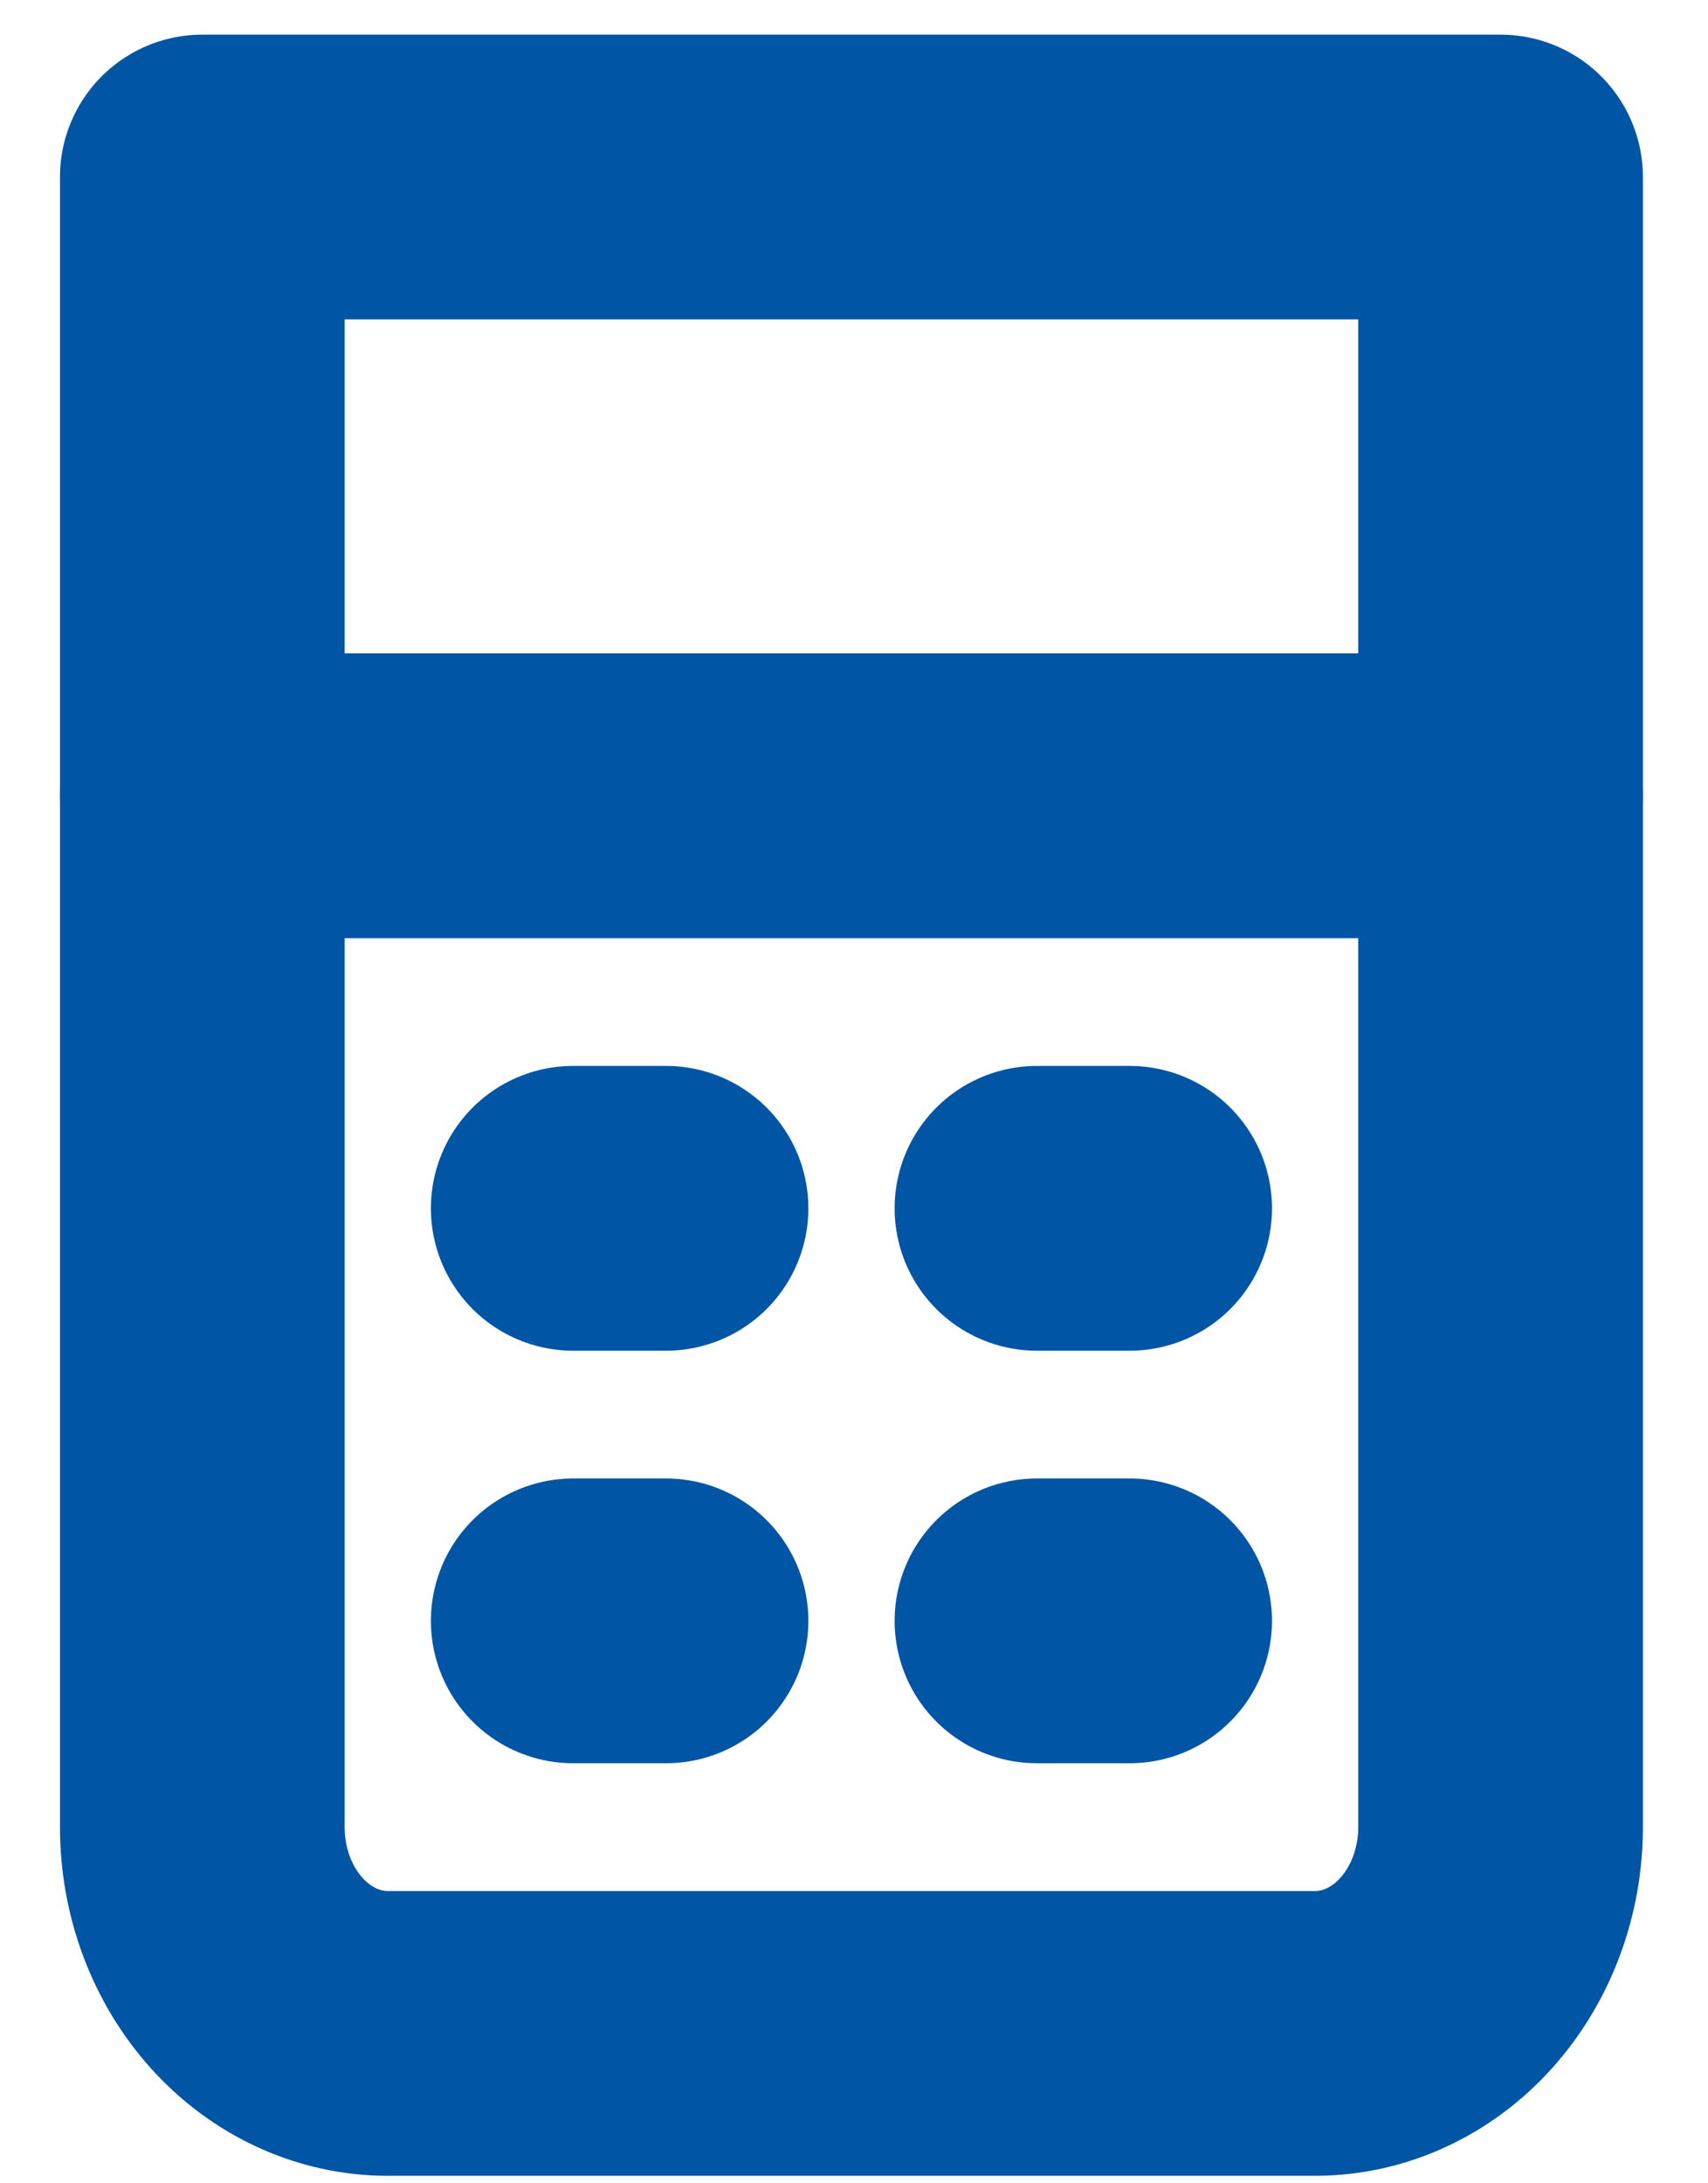
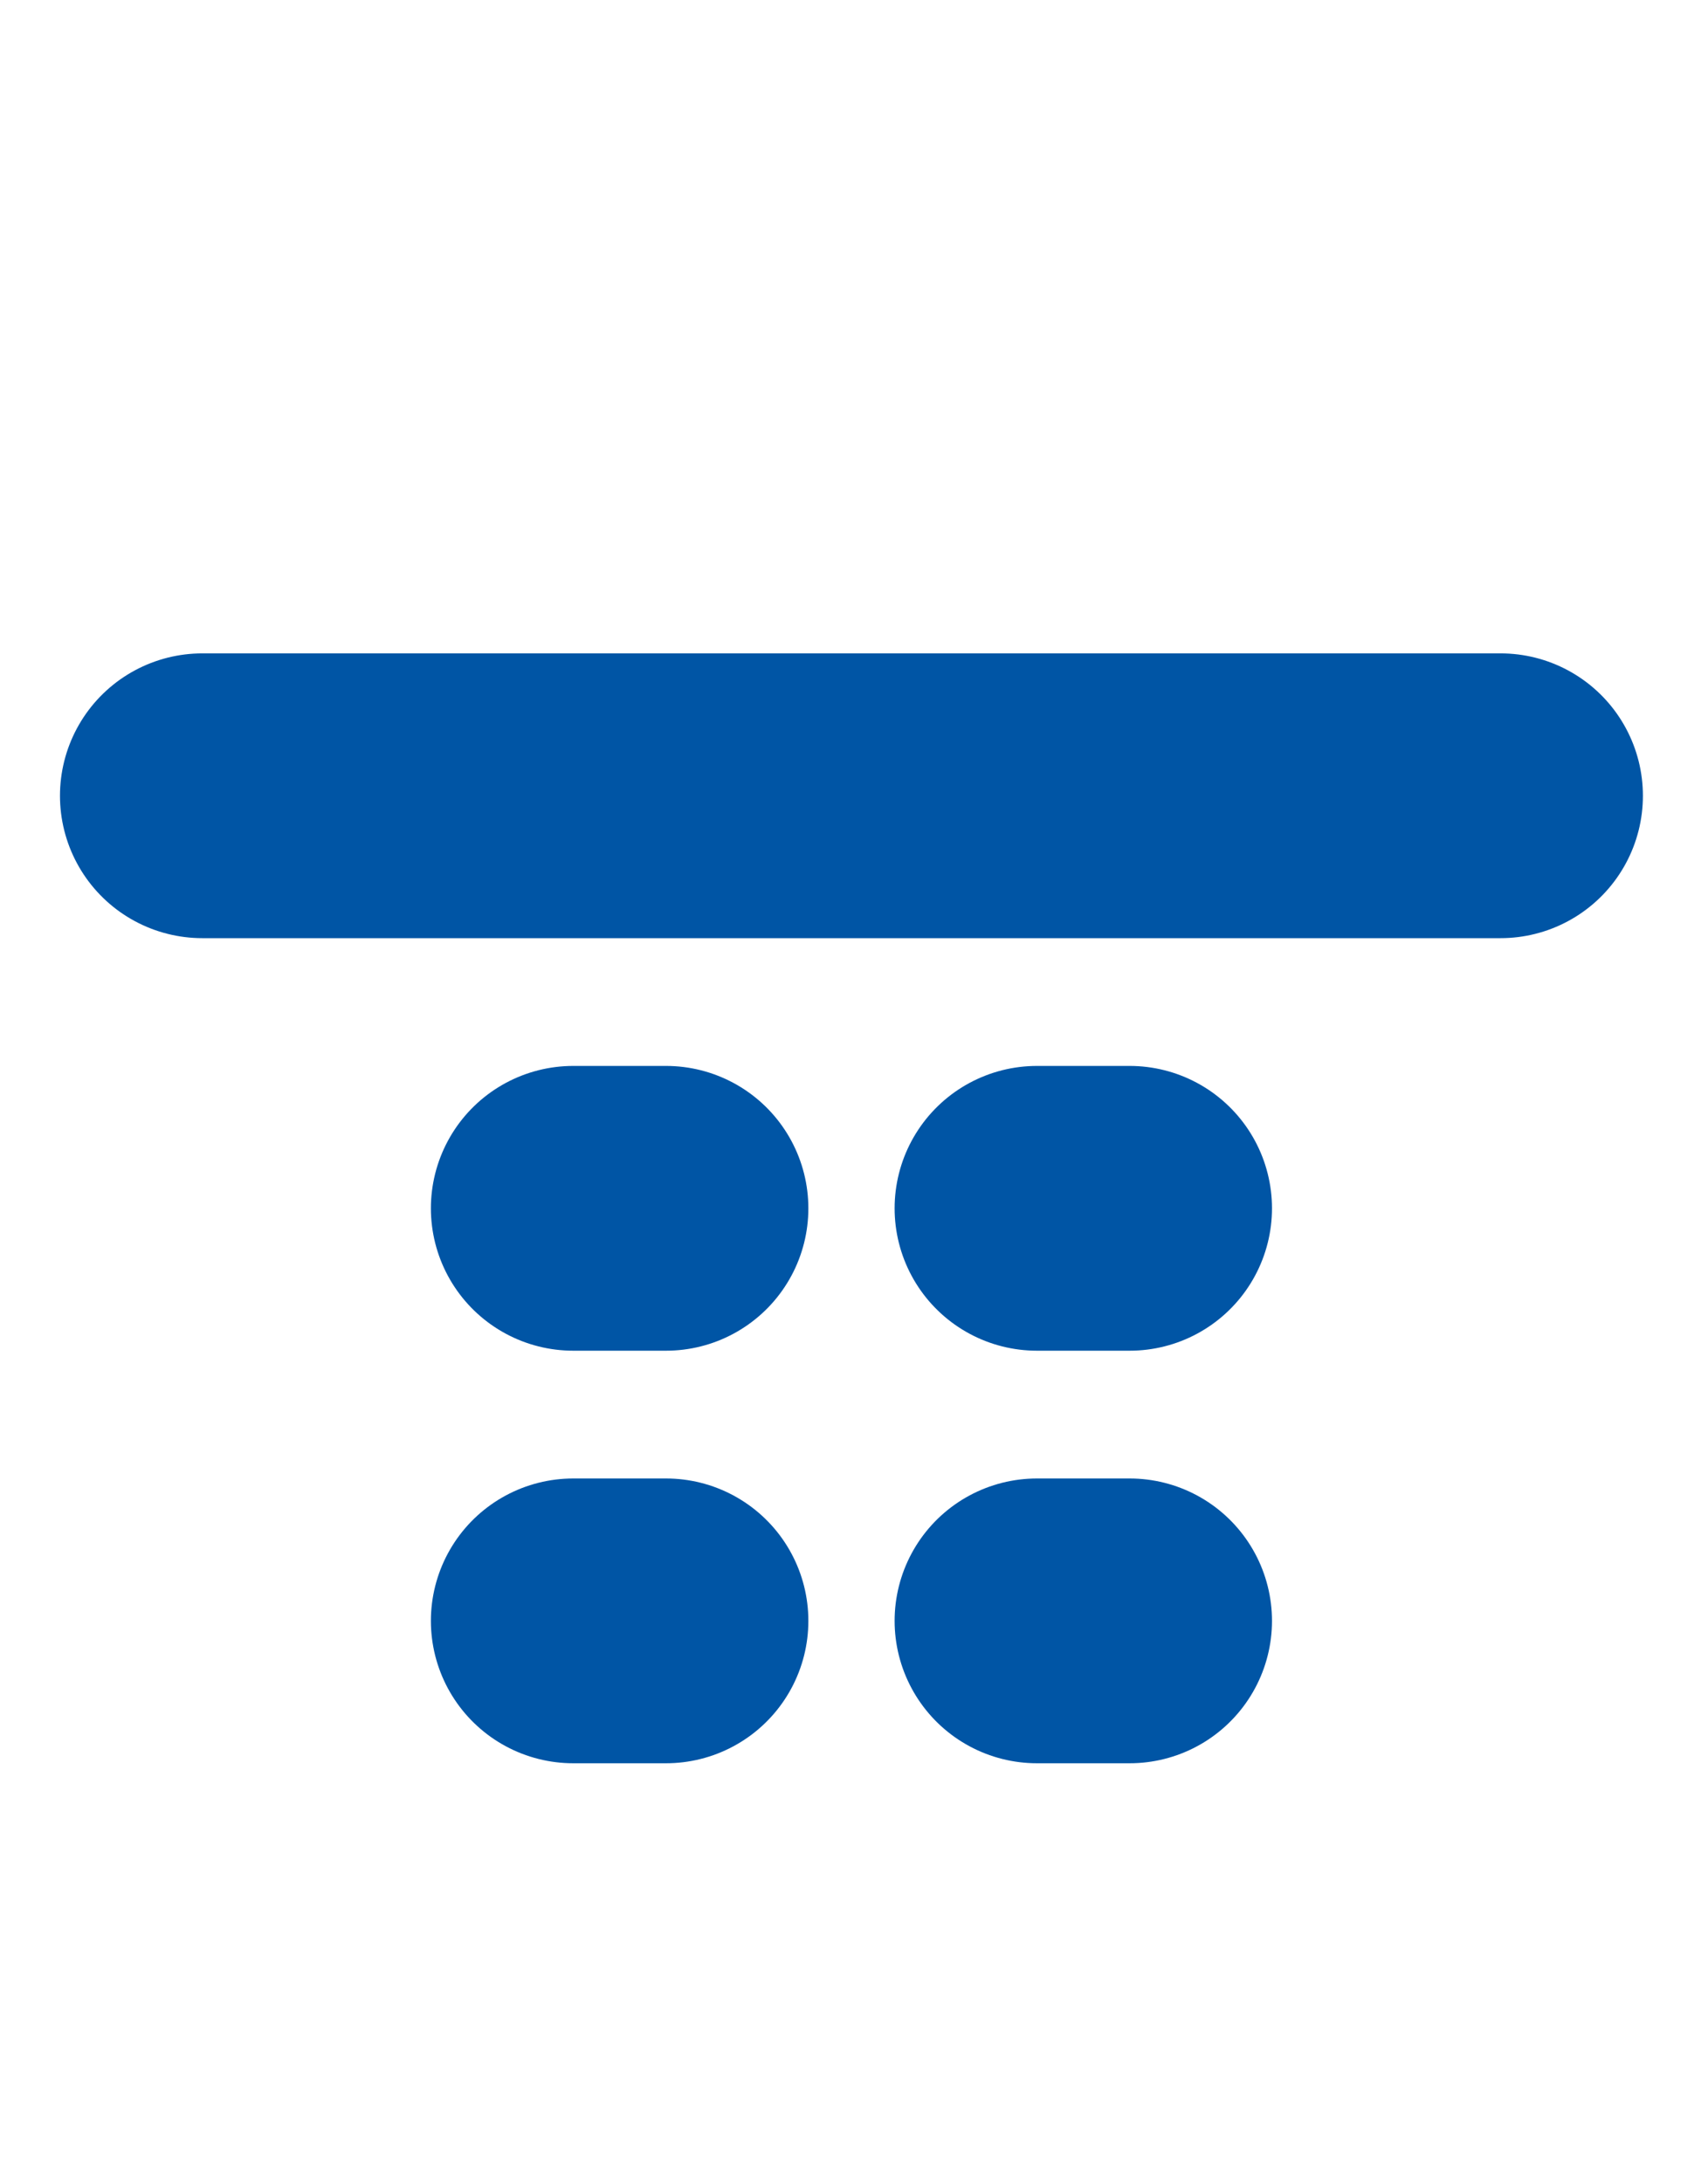
<svg xmlns="http://www.w3.org/2000/svg" width="18" height="23" viewBox="0 0 18 23" fill="none">
-   <path d="M2.132 1.865H15.814V19.248C15.814 19.824 15.608 20.377 15.241 20.785C14.875 21.192 14.378 21.421 13.859 21.421H4.087C3.568 21.421 3.071 21.192 2.705 20.785C2.338 20.377 2.132 19.824 2.132 19.248V1.865Z" stroke="#0055A5" stroke-width="3" stroke-linejoin="round" />
  <path d="M2.132 8.383H15.814M6.041 12.729H7.019M10.928 12.729H11.905M6.041 17.075H7.019M10.928 17.075H11.905" stroke="#0055A5" stroke-width="3" stroke-linecap="round" />
</svg>